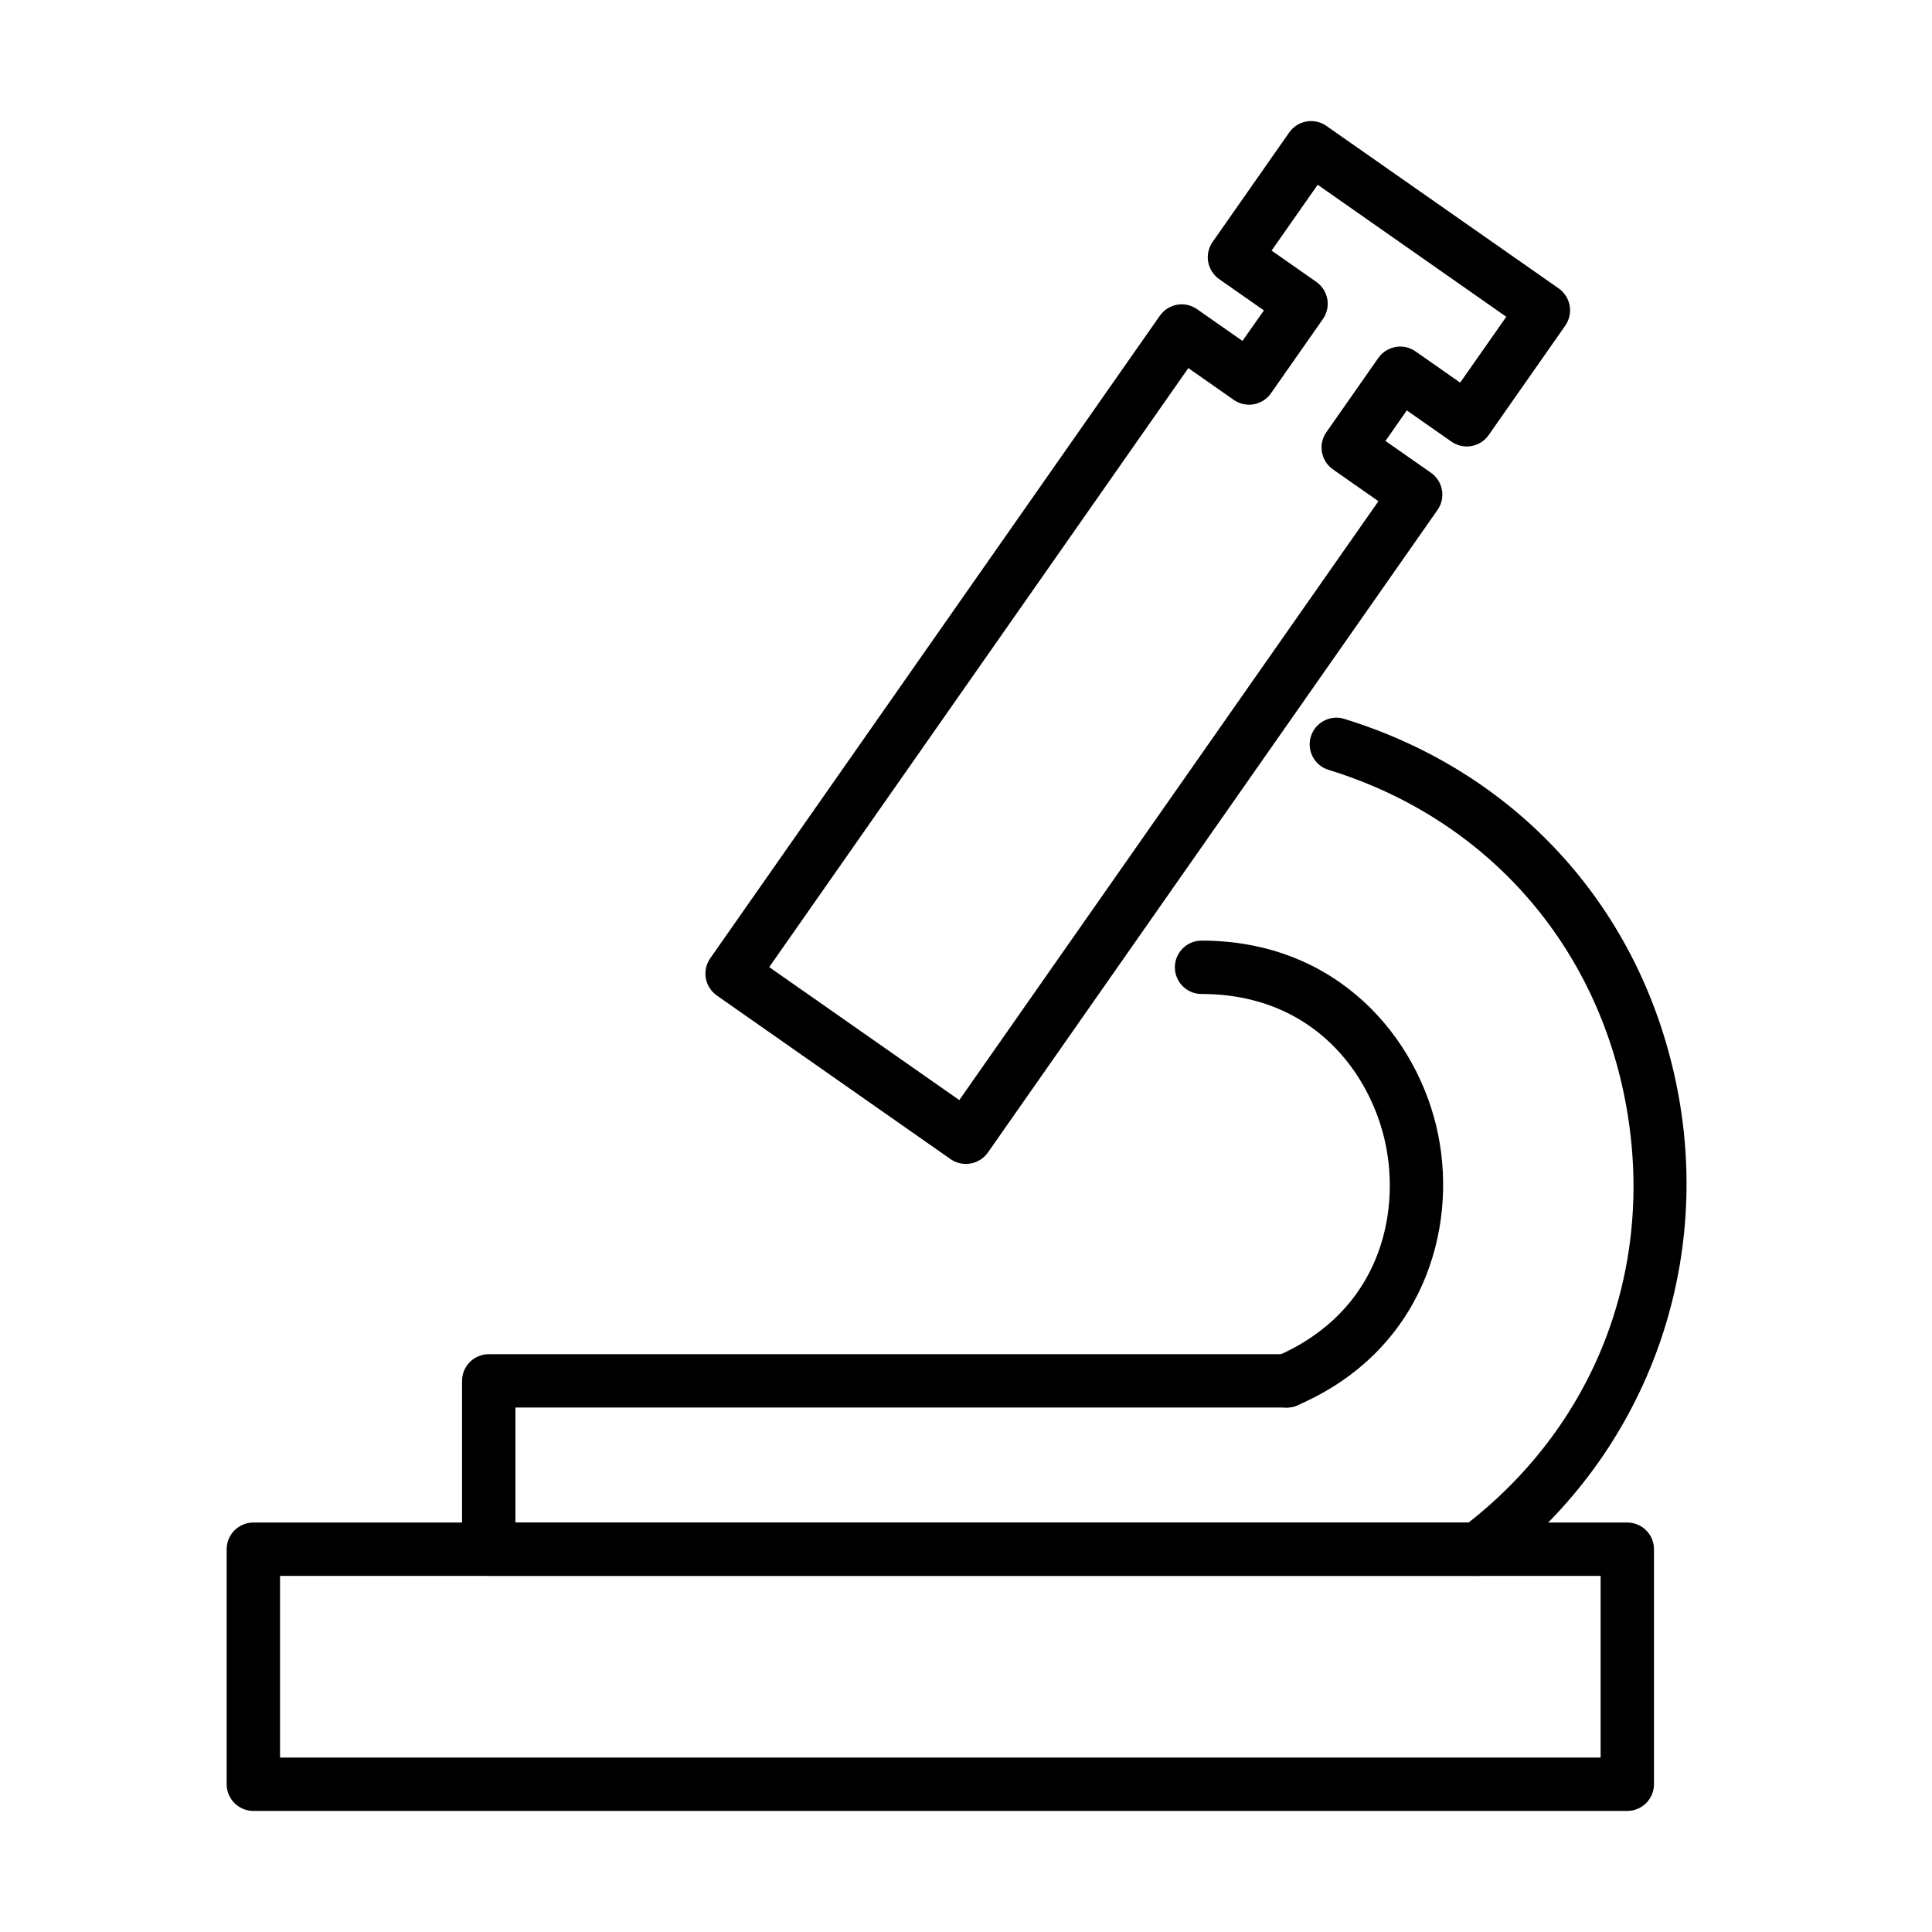
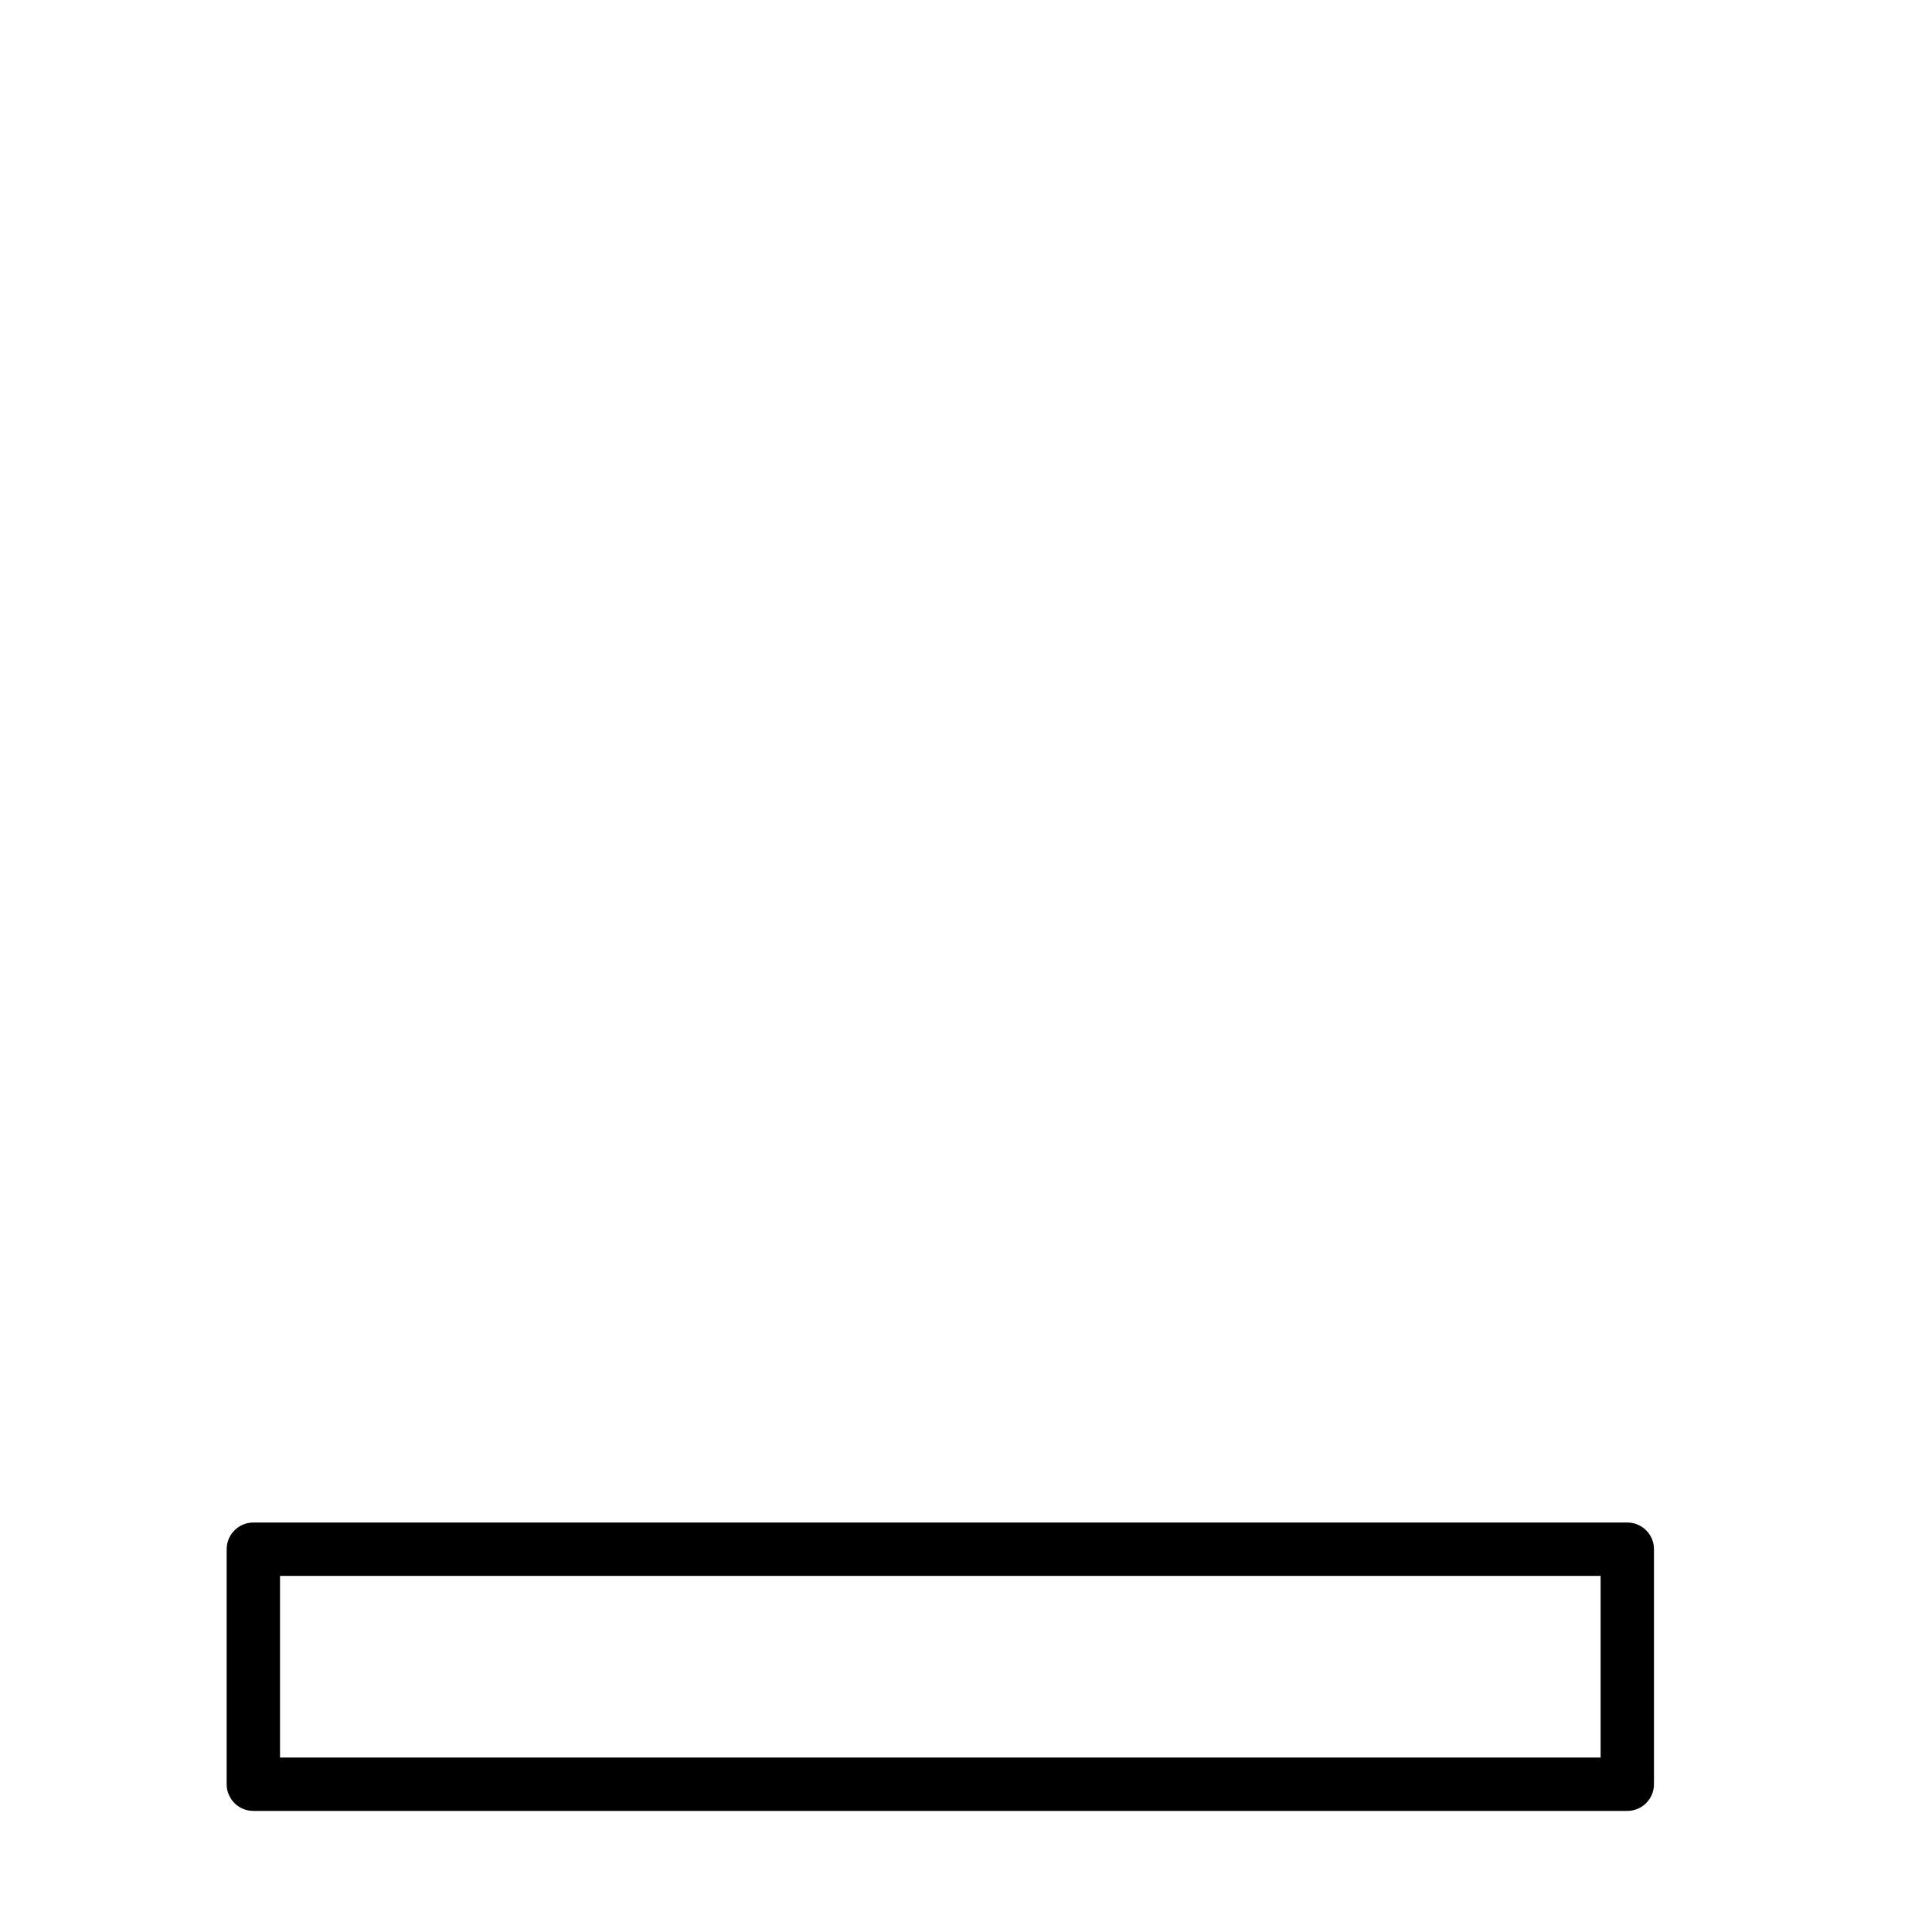
<svg xmlns="http://www.w3.org/2000/svg" fill="#000000" width="800px" height="800px" version="1.1" viewBox="144 144 512 512">
  <g>
-     <path d="m399.95 452.45c-1.441 0-2.856-0.453-4.047-1.273l-61.941-43.359c-1.527-1.078-2.574-2.715-2.914-4.555-0.312-1.84 0.086-3.734 1.16-5.289l119.16-170.3c1.074-1.527 2.715-2.574 4.555-2.914 1.836-0.34 3.731 0.086 5.289 1.16l12.051 8.43 5.684-8.09-11.852-8.285c-1.527-1.078-2.574-2.719-2.914-4.555-0.34-1.84 0.086-3.734 1.16-5.289l20.309-29.023c2.234-3.195 6.648-3.984 9.844-1.75l61.574 43.074c1.527 1.078 2.574 2.719 2.914 4.555 0.312 1.84-0.086 3.734-1.16 5.289l-20.309 29.023c-2.234 3.195-6.644 3.984-9.844 1.754l-11.852-8.289-5.656 8.09 12.051 8.43c3.195 2.234 3.988 6.644 1.754 9.84l-119.16 170.3c-1.074 1.527-2.715 2.574-4.555 2.914-0.48 0.086-0.906 0.113-1.301 0.113zm-52.102-52.156 50.375 35.242 111.07-158.71-12.047-8.43c-3.195-2.234-3.988-6.644-1.754-9.844l13.773-19.684c1.074-1.527 2.715-2.574 4.555-2.914 1.84-0.34 3.734 0.082 5.289 1.16l11.852 8.285 12.219-17.449-49.98-34.988-12.219 17.449 11.852 8.289c1.527 1.074 2.574 2.715 2.914 4.555 0.34 1.836-0.086 3.731-1.16 5.289l-13.773 19.684c-2.234 3.199-6.648 3.988-9.844 1.754l-12.051-8.43z" />
-     <path d="m485.02 517.02c-2.742 0-5.344-1.609-6.504-4.269-1.555-3.594 0.113-7.75 3.707-9.305 27.52-11.852 32.809-37.648 28.988-56.145-3.789-18.387-18.863-39.883-48.789-39.883-3.902 0-7.07-3.168-7.07-7.074 0-3.902 3.168-7.07 7.07-7.07 35.977 0 57.391 25.684 62.652 51.168 5.289 25.57-4.188 57.73-37.254 71.984-0.902 0.426-1.867 0.594-2.801 0.594z" />
-     <path d="m535.59 561.63c-2.148 0-4.269-0.961-5.656-2.801-2.348-3.113-1.727-7.555 1.387-9.898 35.016-26.418 51.367-68.055 43.727-111.39-7.606-43.191-37.109-76.652-78.969-89.523-3.734-1.129-5.828-5.09-4.695-8.824 1.16-3.734 5.121-5.828 8.824-4.695 47.039 14.453 80.188 52.043 88.758 100.58 8.43 47.941-10.383 95.855-49.133 125.1-1.27 0.992-2.769 1.445-4.242 1.445z" />
-     <path d="m535.38 561.62h-261.86c-3.902 0-7.07-3.168-7.07-7.07v-44.605c0-3.902 3.168-7.07 7.07-7.07h211.48c3.902 0 7.07 3.168 7.07 7.07 0 3.902-3.168 7.07-7.07 7.07h-204.41v30.465h254.79c3.906 0 7.074 3.168 7.074 7.07 0 3.902-3.168 7.07-7.074 7.07z" />
    <path d="m575.25 623.91h-364.11c-3.902 0-7.07-3.168-7.07-7.074v-62.281c0-3.902 3.168-7.07 7.07-7.07h364.11c3.906 0 7.07 3.168 7.07 7.07v62.281c0 3.906-3.164 7.074-7.07 7.074zm-357.04-14.145h349.97v-48.141h-349.97z" />
  </g>
</svg>